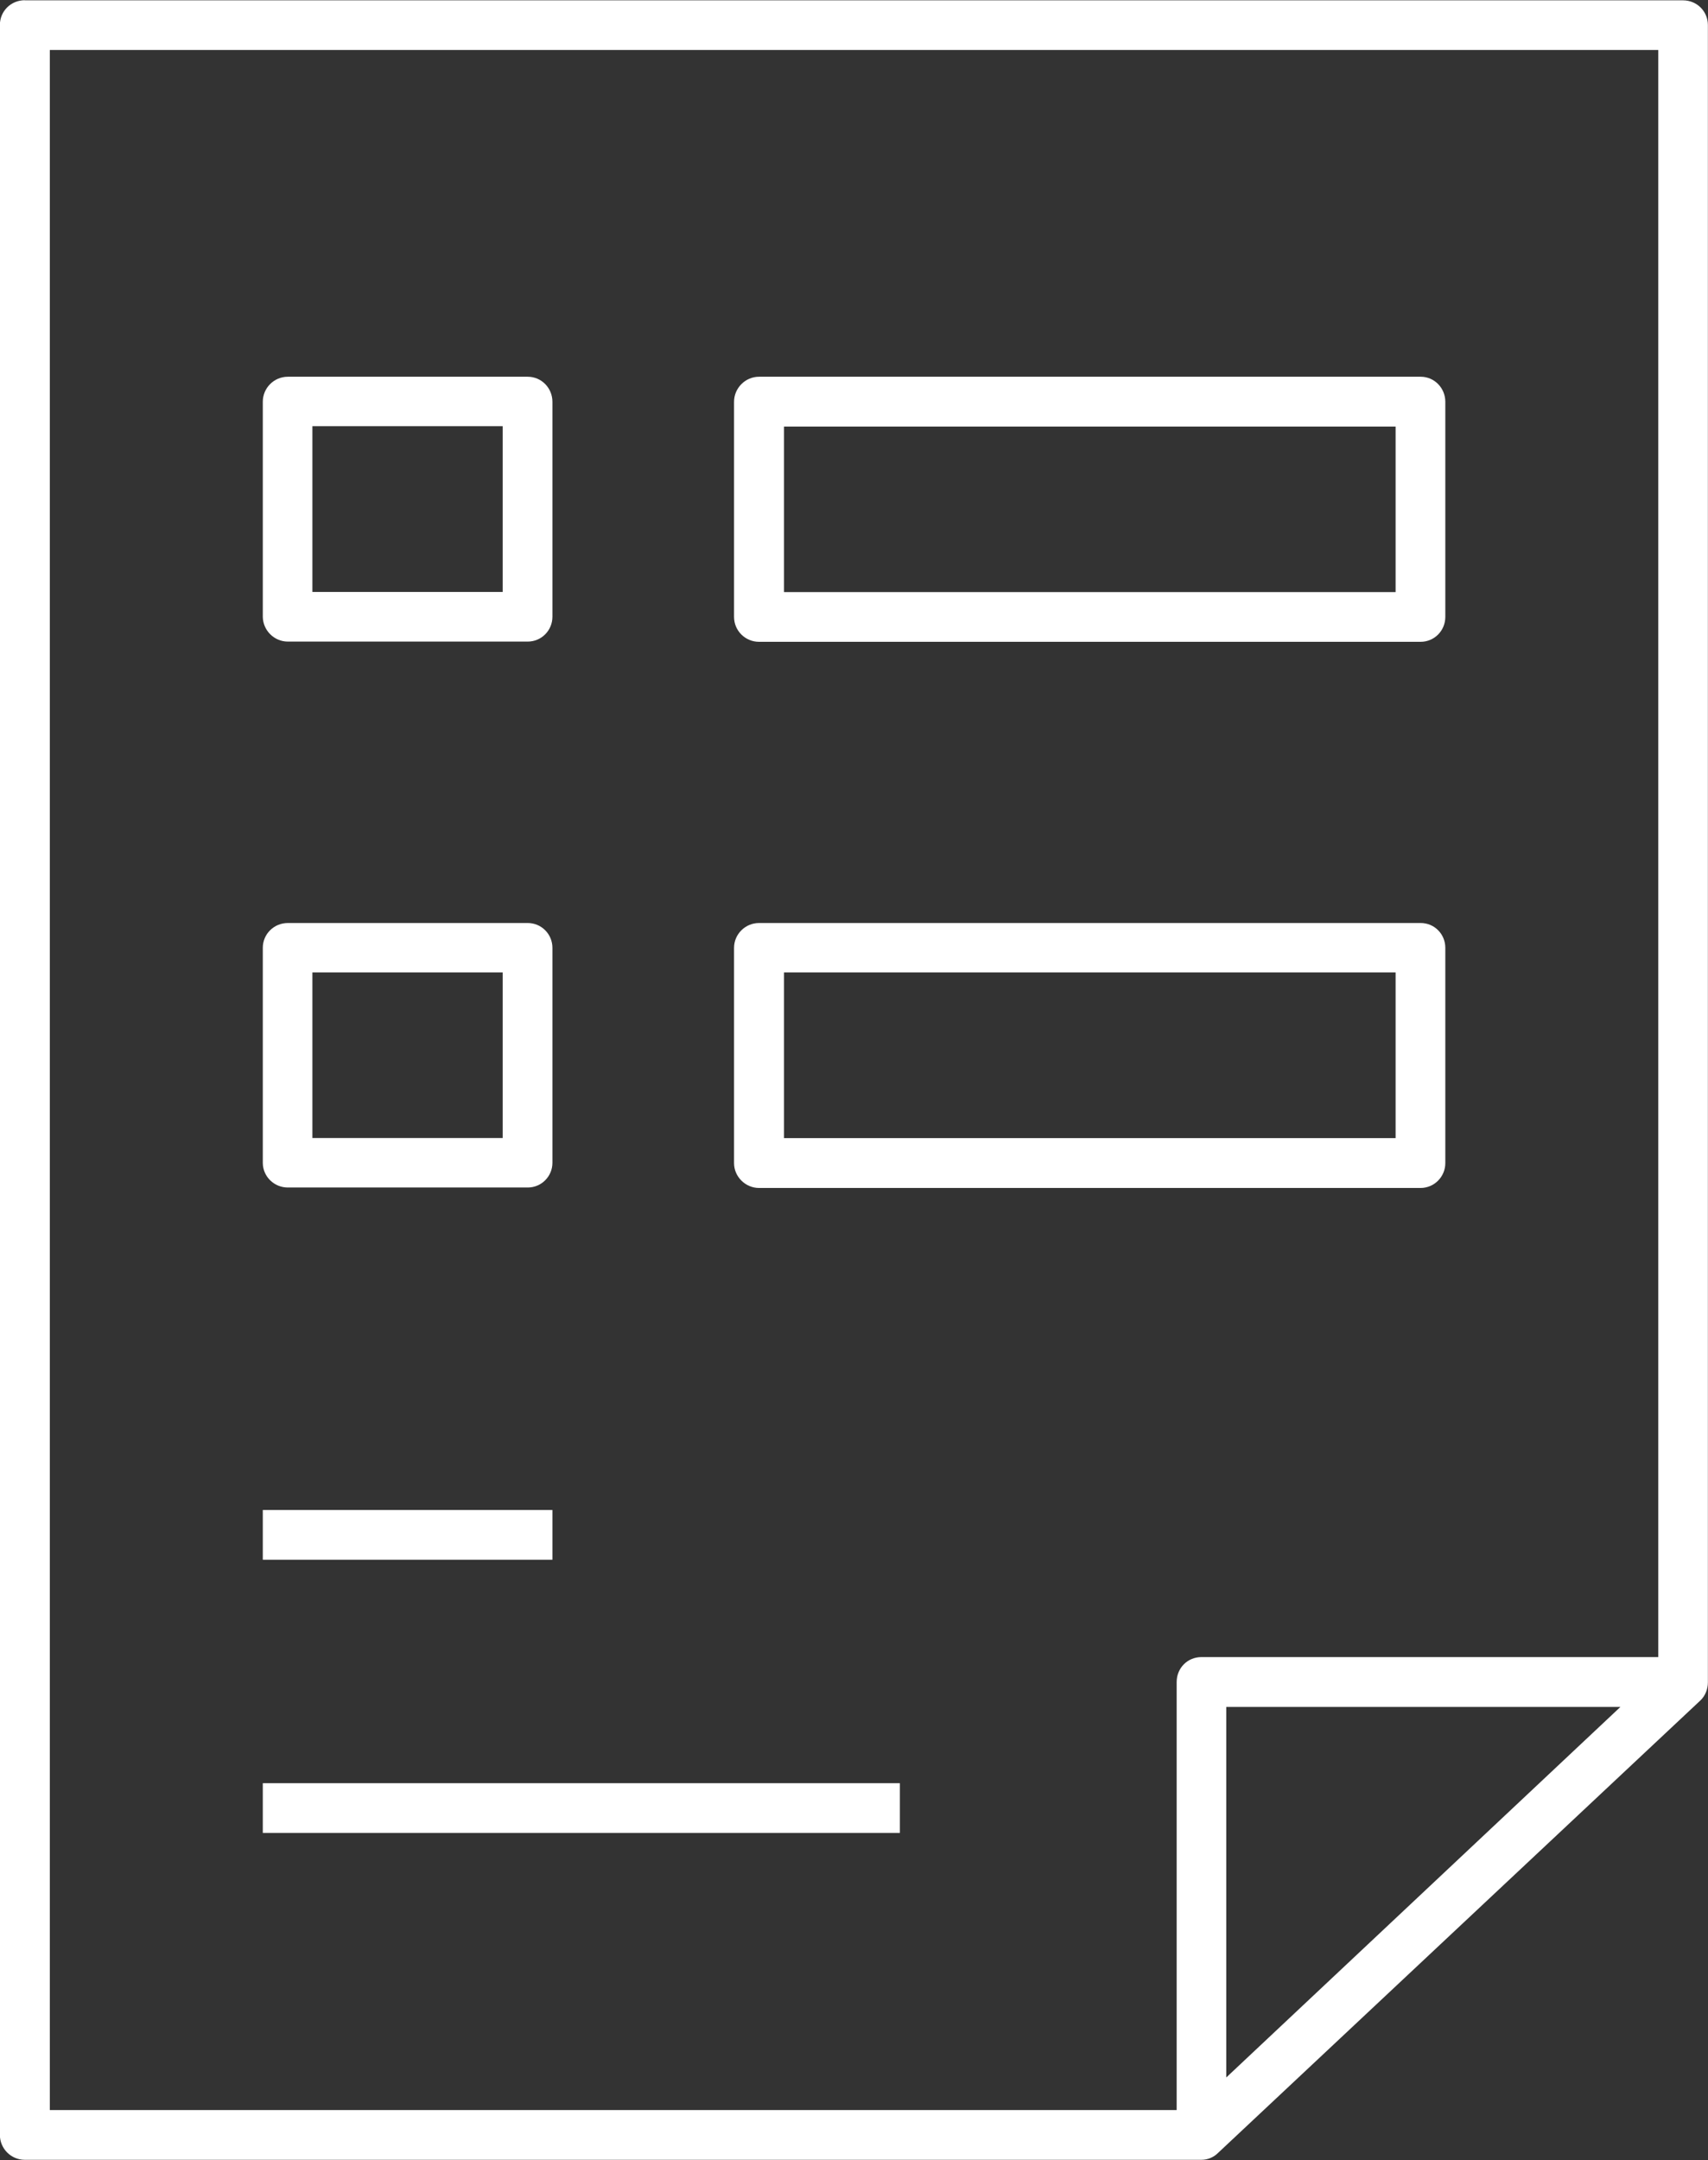
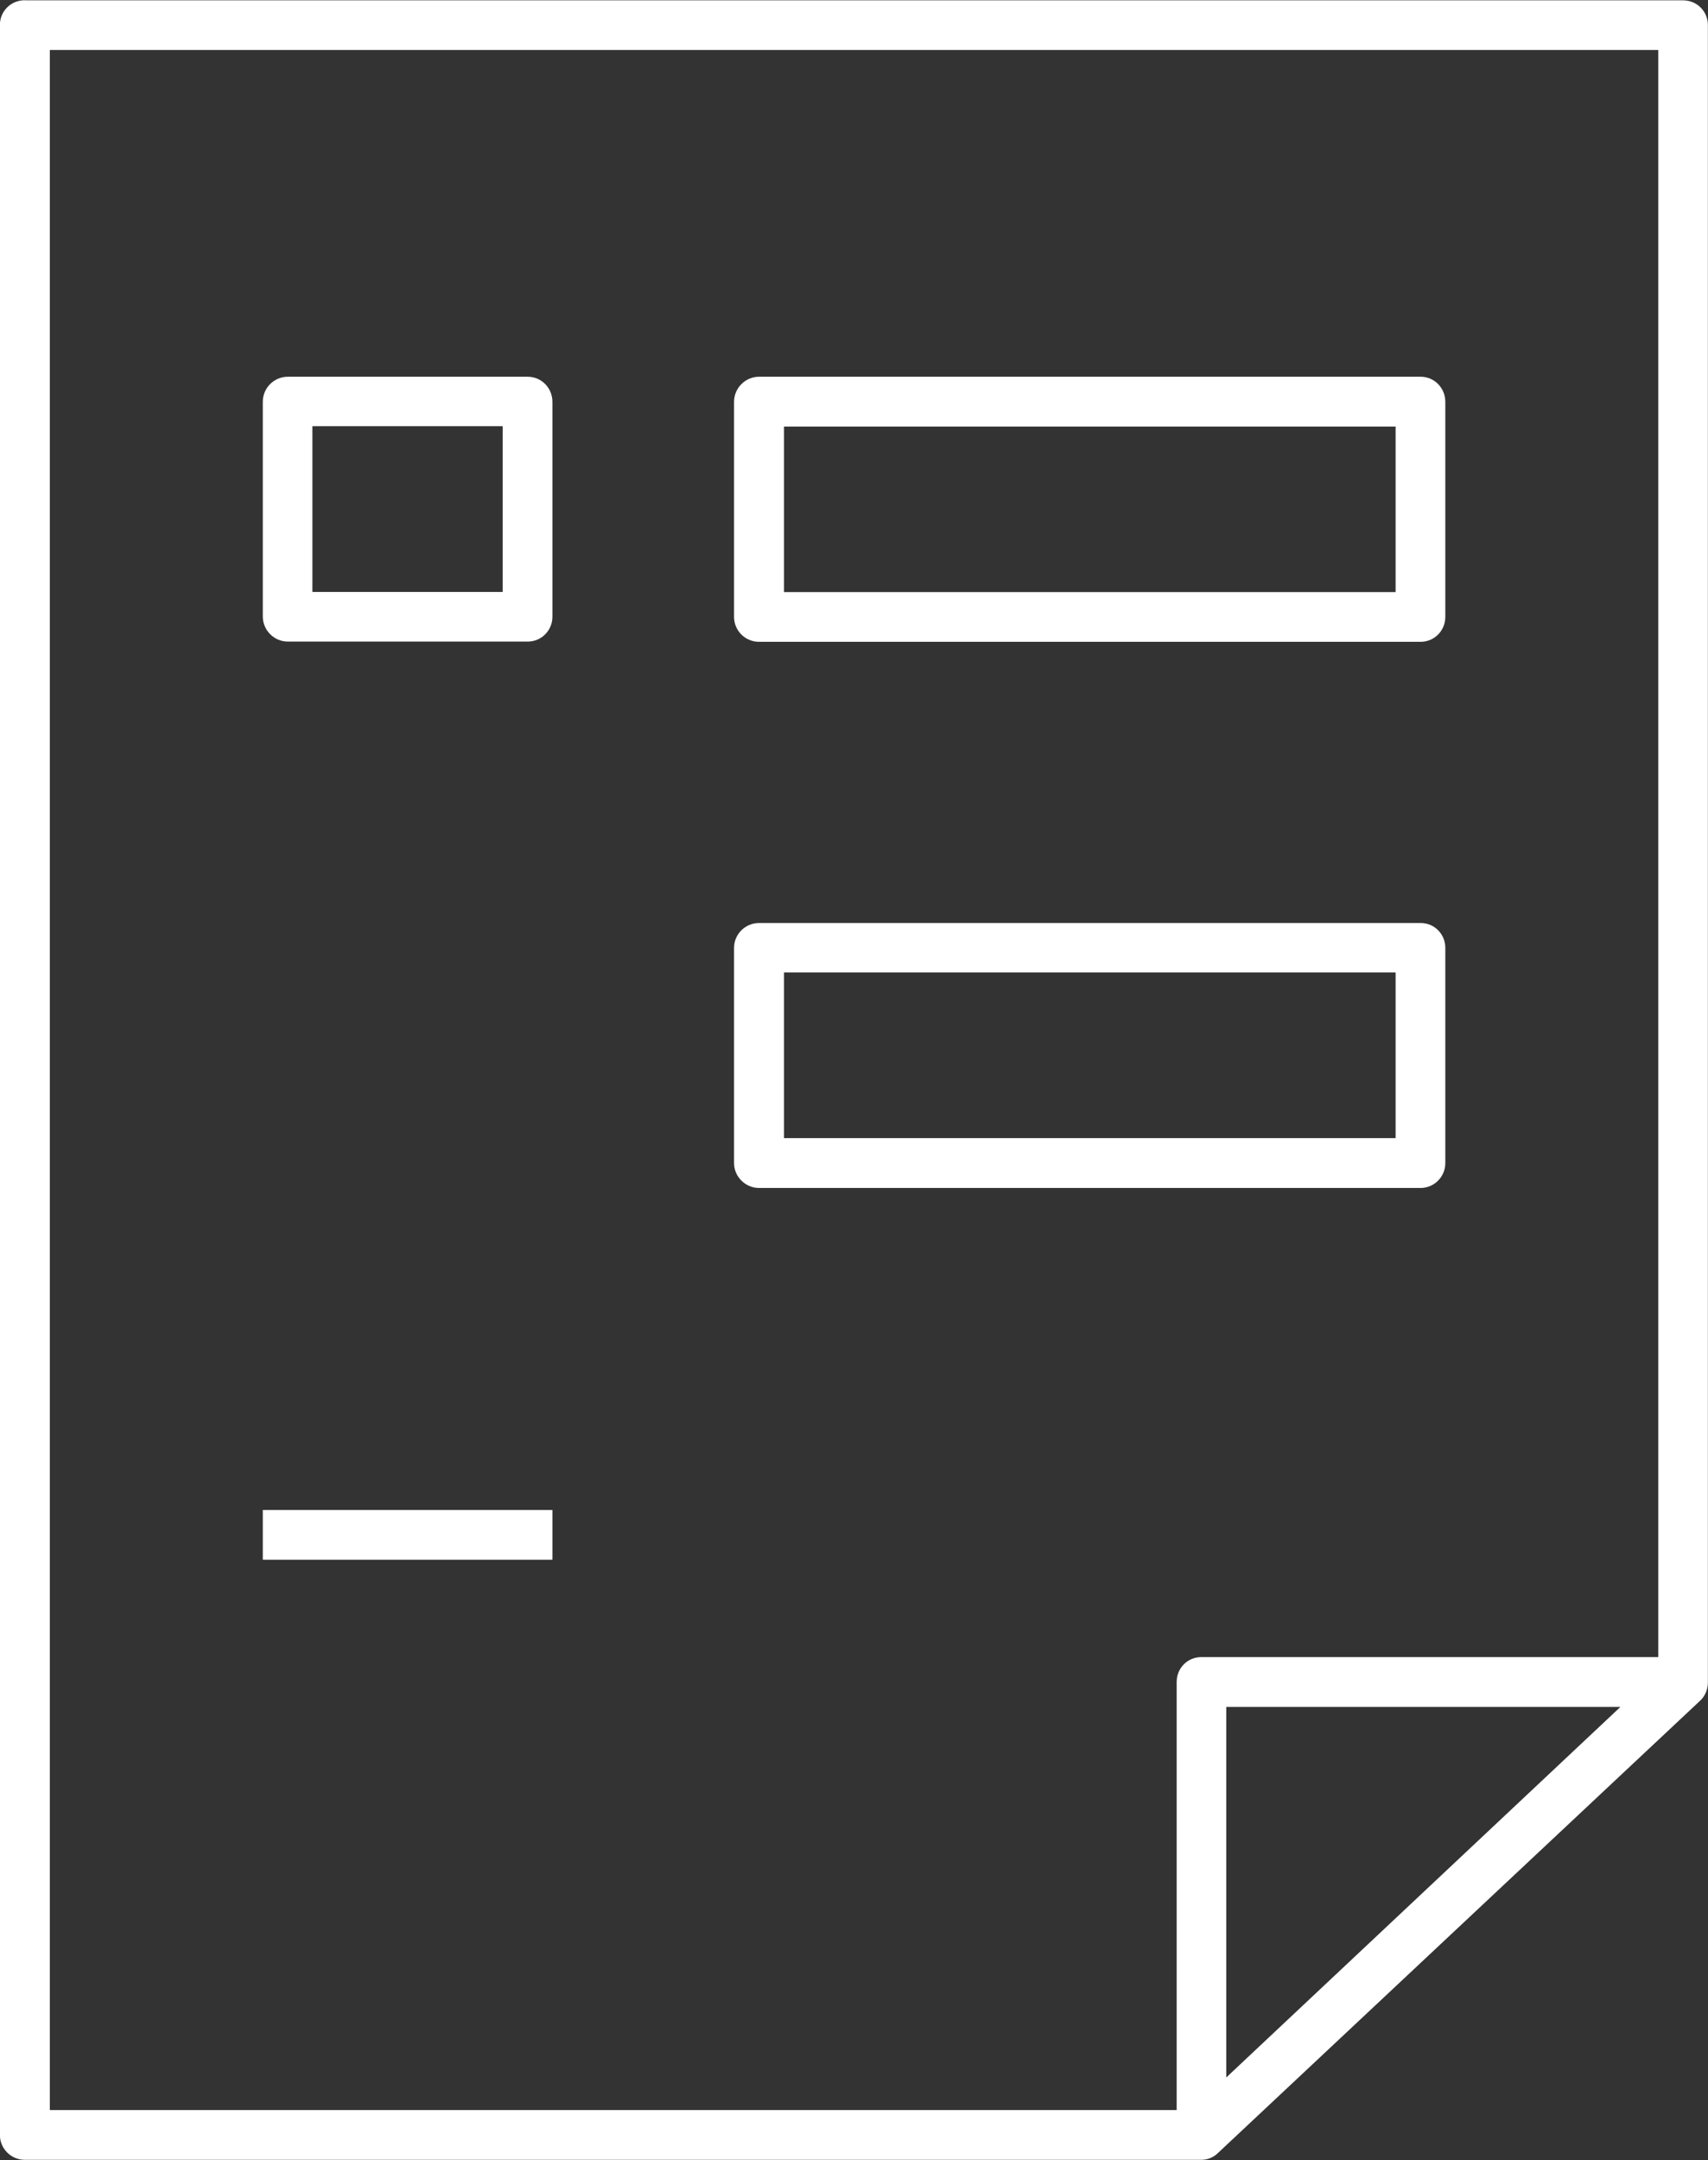
<svg xmlns="http://www.w3.org/2000/svg" version="1.1" id="Vrstva_1" x="0px" y="0px" width="15.15px" height="19.15px" viewBox="0 0 15.15 19.15" enable-background="new 0 0 15.15 19.15" xml:space="preserve">
  <rect x="0" y="0" width="15.15" height="19.15" fill="#333333" stroke="none" />
  <g>
    <path fill="#FFFFFF" d="M0.22,0.002c-0.124,0-0.221,0.098-0.221,0.219v18.706c0,0.121,0.098,0.221,0.221,0.221h10.436   c0.055,0,0.108-0.021,0.148-0.061l4.279-4.012c0.043-0.041,0.066-0.1,0.066-0.16V0.222c0-0.121-0.097-0.219-0.22-0.219H0.22z    M10.656,14.691c-0.123,0-0.219,0.098-0.219,0.221v3.795H0.442V0.443h14.267v14.248H10.656z M10.877,18.418v-3.285h3.496   L10.877,18.418z" />
    <path fill="#FFFFFF" d="M2.553,5.688h2.128c0.122,0,0.219-0.099,0.219-0.22V3.562C4.9,3.44,4.803,3.34,4.681,3.34H2.553   c-0.123,0-0.222,0.1-0.222,0.222v1.907C2.333,5.589,2.432,5.688,2.553,5.688 M2.771,3.778h1.688v1.47H2.771V3.778z" />
    <path fill="#FFFFFF" d="M12.602,3.34H6.732c-0.12,0-0.221,0.1-0.221,0.222v1.907c0,0.124,0.101,0.221,0.221,0.221h5.869   c0.121,0,0.219-0.098,0.219-0.221V3.562C12.82,3.44,12.723,3.34,12.602,3.34 M12.379,5.249H6.954V3.782h5.425V5.249z" />
-     <path fill="#FFFFFF" d="M2.553,10.528h2.128c0.122,0,0.219-0.099,0.219-0.219V8.403c0-0.122-0.098-0.22-0.219-0.22H2.553   c-0.123,0-0.222,0.098-0.222,0.22v1.909C2.333,10.432,2.432,10.528,2.553,10.528 M2.771,8.621h1.688v1.468H2.771V8.621z" />
    <path fill="#FFFFFF" d="M12.602,8.183H6.732c-0.12,0-0.221,0.098-0.221,0.22v1.909c0,0.12,0.101,0.22,0.221,0.22h5.869   c0.121,0,0.219-0.1,0.219-0.22V8.403C12.82,8.281,12.723,8.183,12.602,8.183 M12.379,10.09H6.954V8.621h5.425V10.09z" />
    <rect x="2.331" y="13.387" fill="#FFFFFF" width="2.569" height="0.441" />
-     <rect x="2.331" y="15.809" fill="#FFFFFF" width="5.651" height="0.441" />
  </g>
  <g>
</g>
  <g>
</g>
  <g>
</g>
  <g>
</g>
  <g>
</g>
  <g>
</g>
</svg>